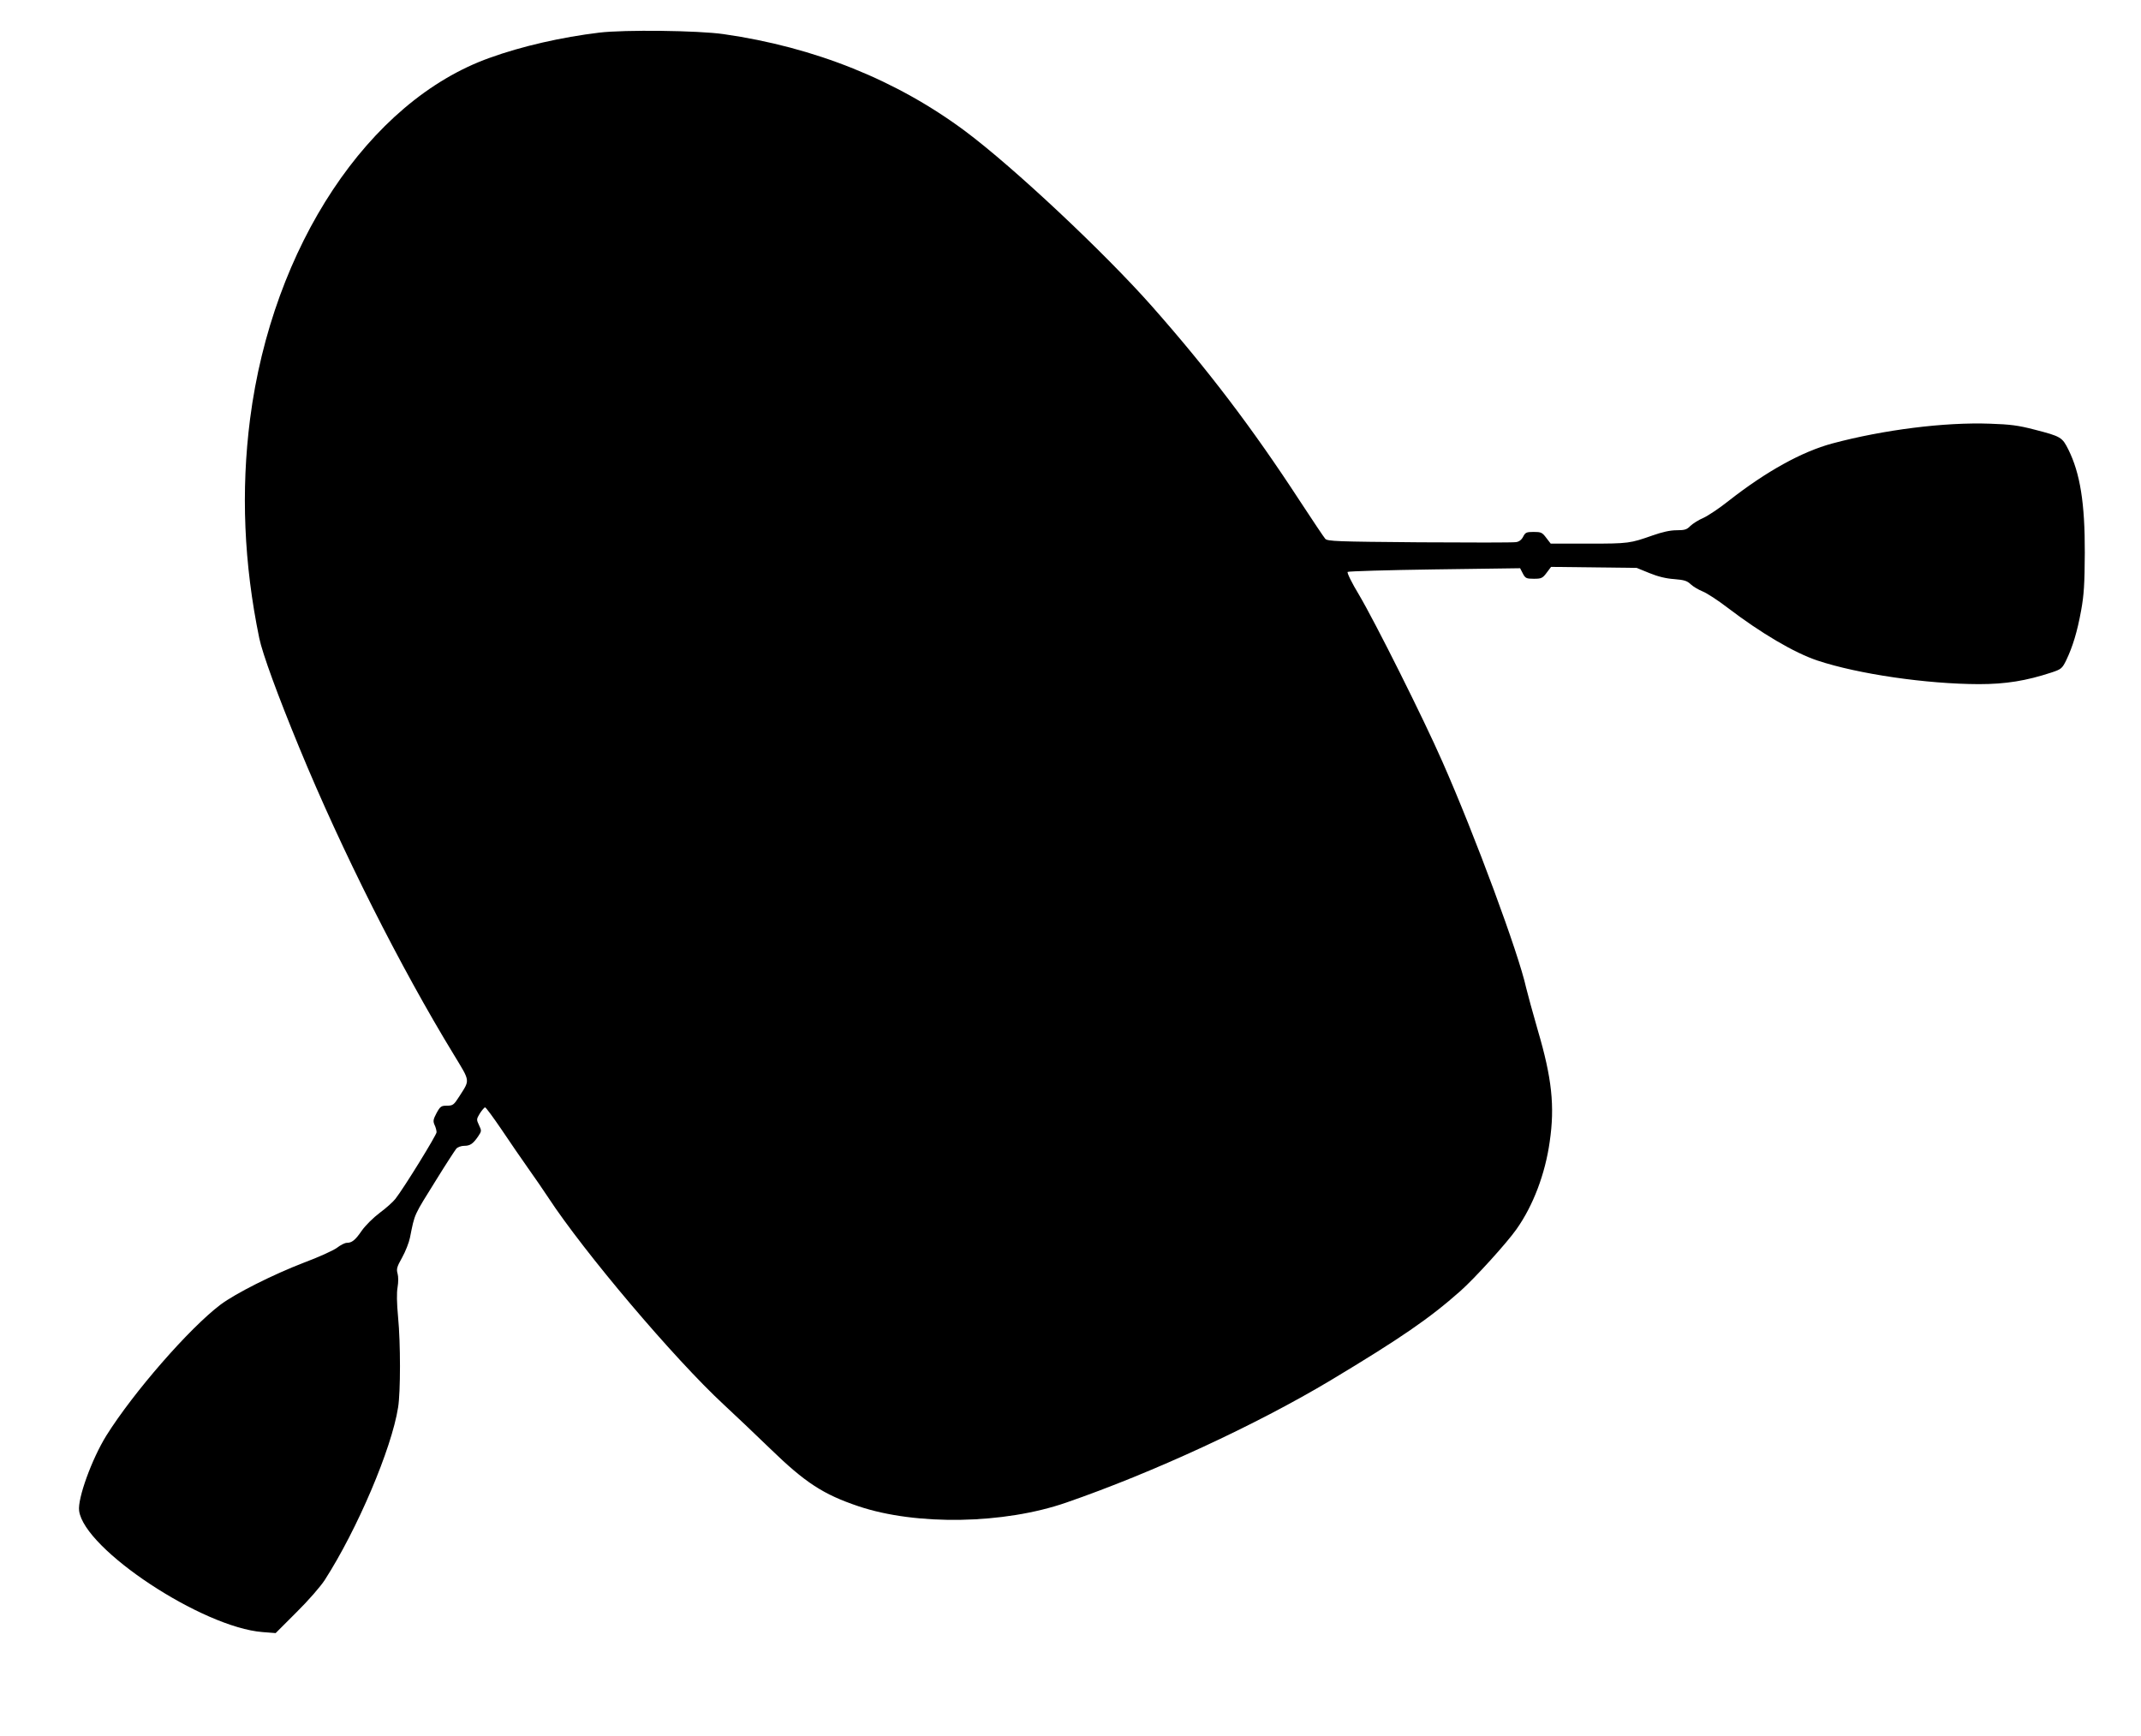
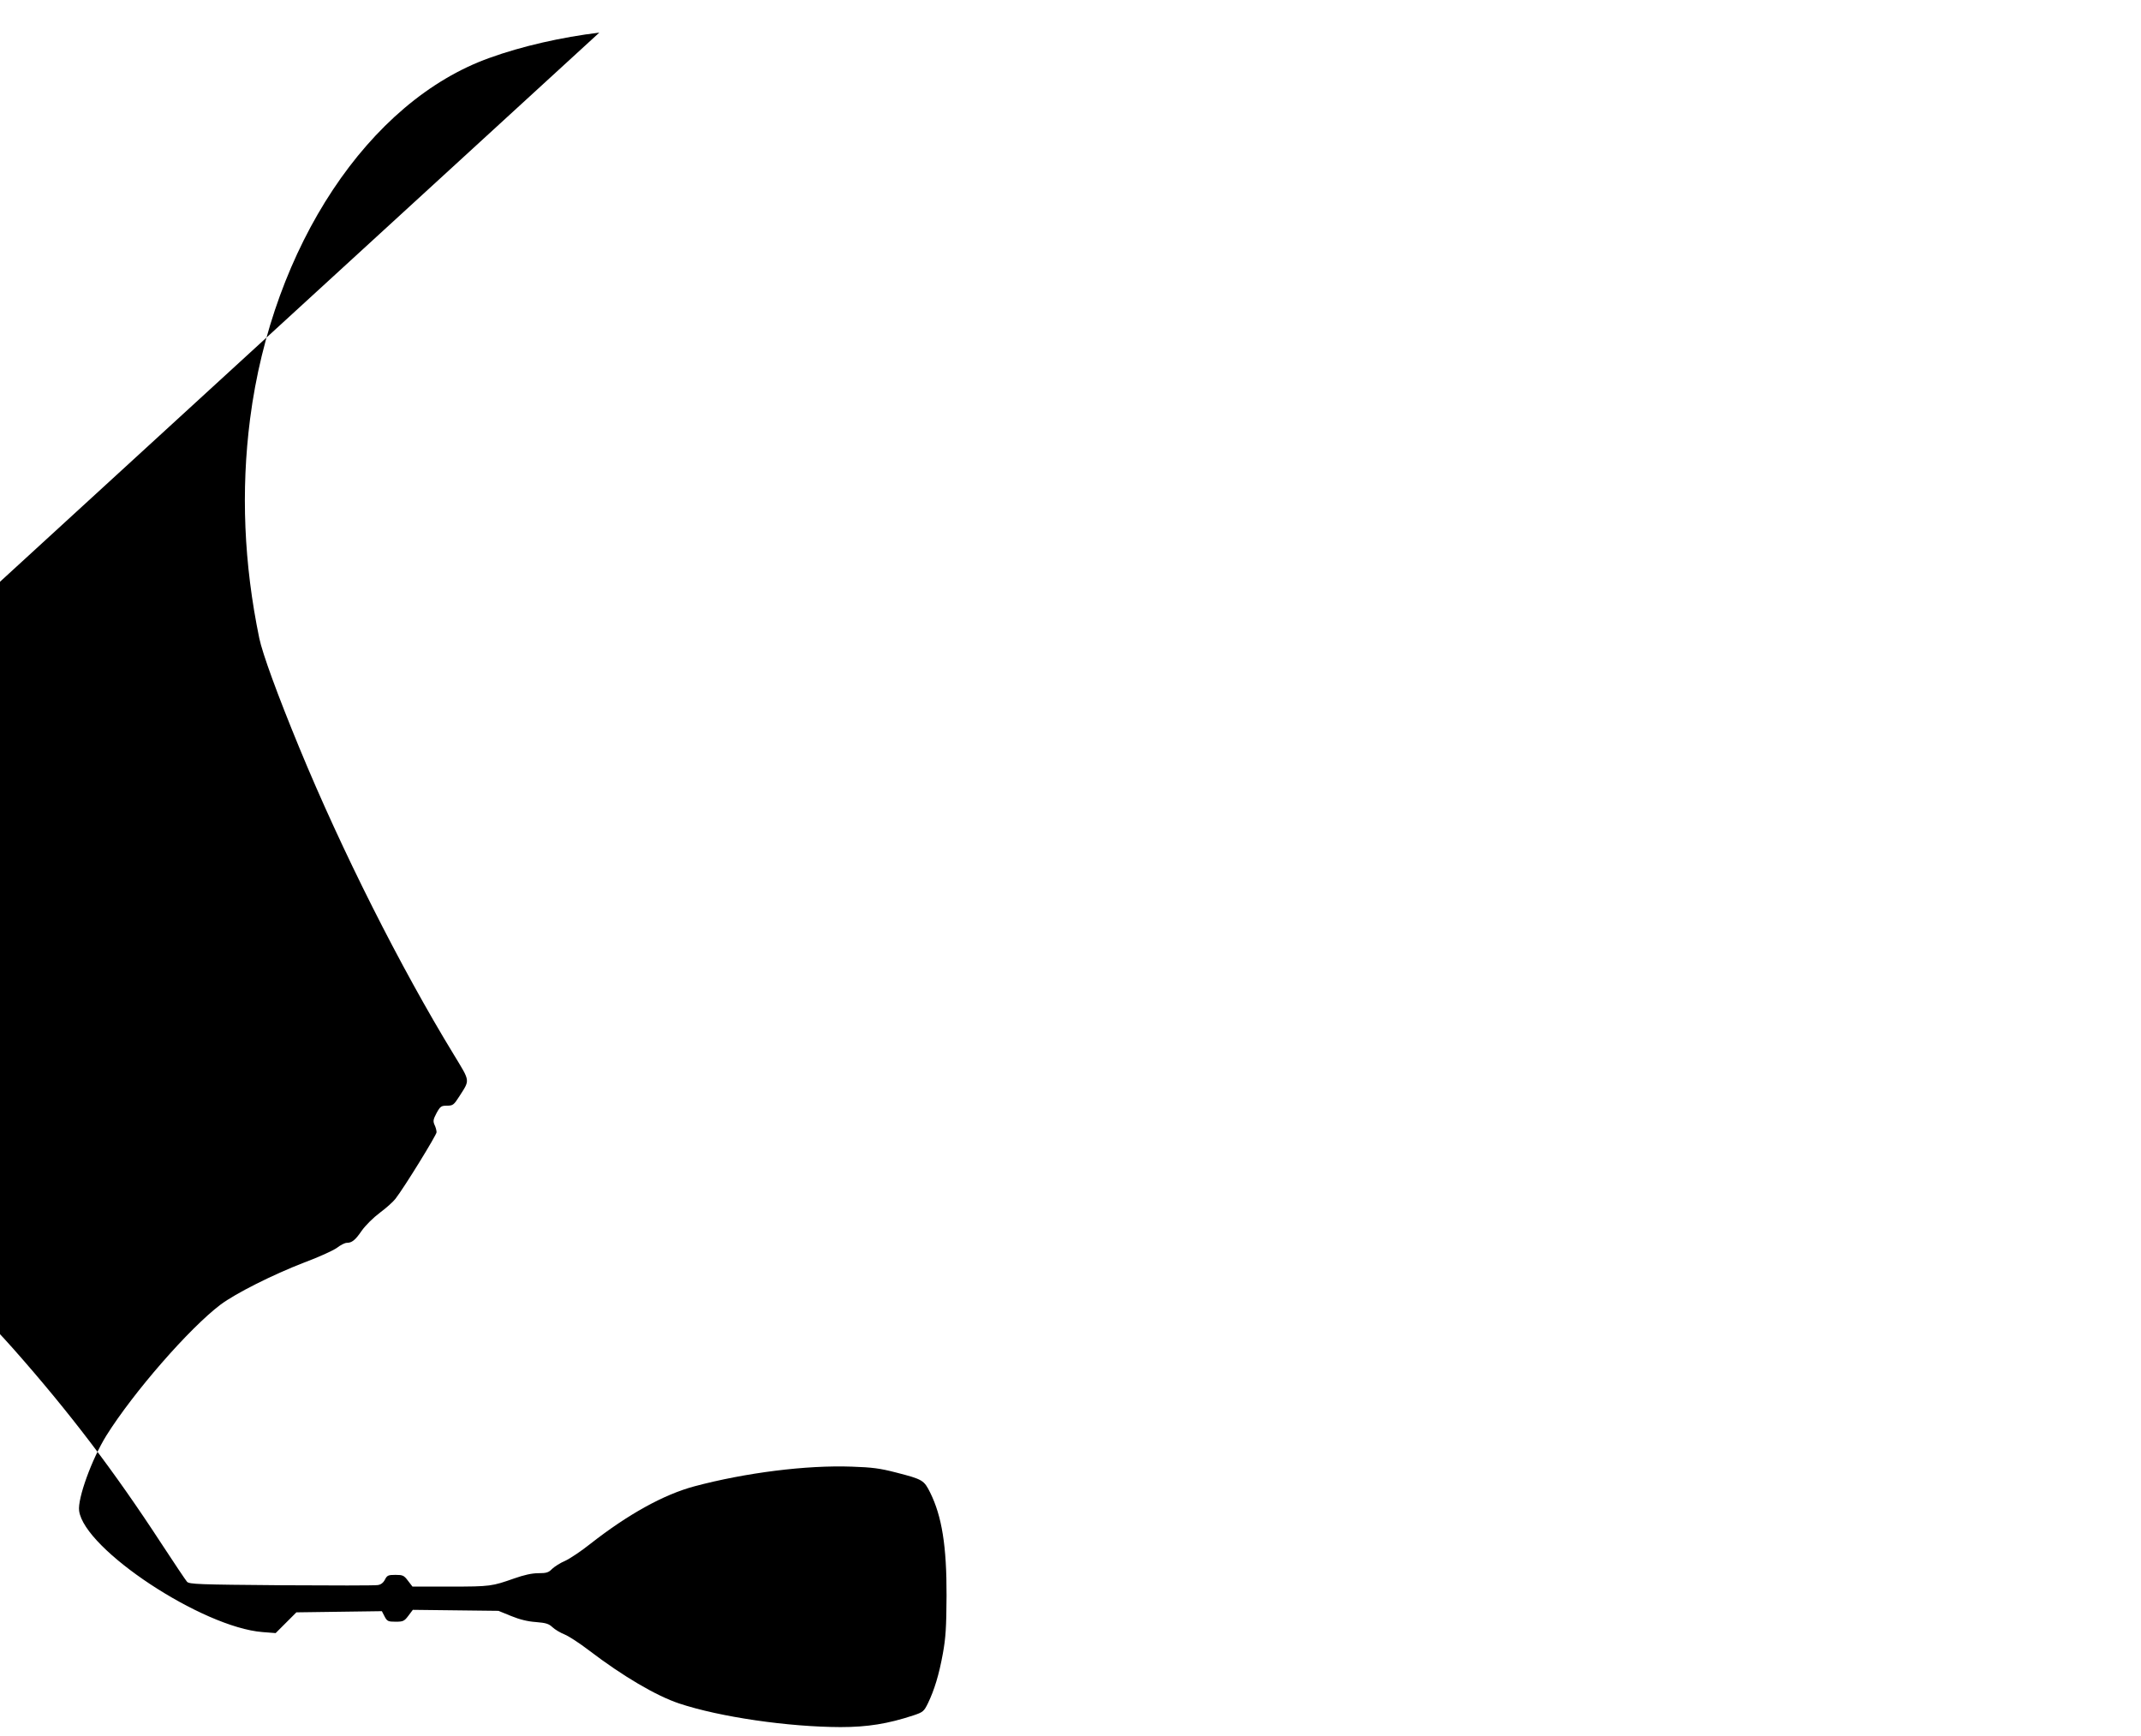
<svg xmlns="http://www.w3.org/2000/svg" version="1.0" width="1280pt" height="1038pt" viewBox="0 0 1280 1038" preserveAspectRatio="xMidYMid meet">
  <g transform="translate(0,1038) scale(0.1,-0.1)" fill="#000000" stroke="none">
-     <path d="M3583 10185 c-224 -27 -463 -81 -656 -151 -723 -258 -1299 -1127 -1432 -2159 -55 -430 -37 -864 55 -1310 19 -92 110 -341 239 -654 255 -619 605 -1313 923 -1834 101 -167 99 -149 33 -253 -32 -50 -38 -54 -73 -54 -34 0 -40 -4 -62 -44 -20 -38 -22 -48 -12 -71 7 -14 12 -34 12 -44 0 -16 -191 -327 -246 -398 -13 -17 -55 -55 -93 -83 -40 -30 -86 -76 -108 -107 -39 -57 -59 -73 -90 -73 -11 0 -37 -13 -59 -30 -22 -16 -110 -56 -196 -88 -187 -72 -409 -184 -499 -251 -188 -142 -522 -526 -683 -783 -87 -140 -173 -377 -163 -450 31 -231 737 -697 1097 -725 l78 -6 124 124 c70 69 145 155 170 194 194 302 399 783 438 1031 15 91 15 386 0 539 -8 86 -9 147 -3 180 5 30 5 62 0 81 -8 27 -4 41 27 96 20 36 41 89 47 119 30 149 20 125 161 352 55 89 108 170 116 180 8 9 29 17 47 17 36 0 53 12 84 57 20 30 21 33 5 66 -16 34 -16 36 5 71 13 20 27 36 31 36 5 0 49 -60 98 -132 49 -73 121 -178 160 -233 39 -55 93 -133 119 -173 214 -327 753 -964 1050 -1239 64 -59 189 -178 277 -263 210 -204 318 -274 529 -345 346 -116 869 -107 1241 22 518 179 1135 464 1581 731 418 251 591 370 775 533 87 77 280 290 336 370 100 141 172 331 199 524 31 212 13 380 -71 665 -31 107 -62 222 -70 255 -44 202 -304 906 -500 1350 -113 258 -401 833 -499 999 -43 71 -73 132 -68 137 4 4 238 11 520 15 l511 7 16 -31 c15 -29 21 -32 66 -32 44 0 52 3 76 35 l27 36 256 -3 256 -3 76 -31 c51 -21 101 -33 148 -36 60 -5 77 -10 99 -31 15 -14 47 -33 72 -43 25 -10 91 -53 147 -96 202 -154 401 -271 539 -317 244 -81 652 -140 964 -141 162 0 284 20 436 70 57 19 63 24 87 73 38 79 66 170 89 297 17 94 21 157 22 345 1 297 -28 476 -98 617 -37 74 -44 79 -204 120 -96 25 -144 31 -264 35 -271 10 -636 -36 -943 -118 -182 -49 -394 -166 -620 -343 -55 -44 -123 -89 -151 -102 -29 -12 -63 -34 -78 -48 -21 -22 -34 -26 -83 -26 -39 0 -86 -11 -143 -31 -134 -47 -142 -49 -382 -49 l-227 0 -27 35 c-24 32 -31 35 -75 35 -43 0 -50 -3 -63 -29 -10 -19 -25 -30 -43 -32 -15 -3 -275 -3 -577 -1 -493 4 -550 6 -563 21 -8 9 -77 112 -153 228 -283 434 -549 784 -884 1163 -282 319 -824 828 -1113 1044 -410 306 -901 504 -1447 582 -152 22 -593 27 -743 9z" />
+     <path d="M3583 10185 c-224 -27 -463 -81 -656 -151 -723 -258 -1299 -1127 -1432 -2159 -55 -430 -37 -864 55 -1310 19 -92 110 -341 239 -654 255 -619 605 -1313 923 -1834 101 -167 99 -149 33 -253 -32 -50 -38 -54 -73 -54 -34 0 -40 -4 -62 -44 -20 -38 -22 -48 -12 -71 7 -14 12 -34 12 -44 0 -16 -191 -327 -246 -398 -13 -17 -55 -55 -93 -83 -40 -30 -86 -76 -108 -107 -39 -57 -59 -73 -90 -73 -11 0 -37 -13 -59 -30 -22 -16 -110 -56 -196 -88 -187 -72 -409 -184 -499 -251 -188 -142 -522 -526 -683 -783 -87 -140 -173 -377 -163 -450 31 -231 737 -697 1097 -725 l78 -6 124 124 l511 7 16 -31 c15 -29 21 -32 66 -32 44 0 52 3 76 35 l27 36 256 -3 256 -3 76 -31 c51 -21 101 -33 148 -36 60 -5 77 -10 99 -31 15 -14 47 -33 72 -43 25 -10 91 -53 147 -96 202 -154 401 -271 539 -317 244 -81 652 -140 964 -141 162 0 284 20 436 70 57 19 63 24 87 73 38 79 66 170 89 297 17 94 21 157 22 345 1 297 -28 476 -98 617 -37 74 -44 79 -204 120 -96 25 -144 31 -264 35 -271 10 -636 -36 -943 -118 -182 -49 -394 -166 -620 -343 -55 -44 -123 -89 -151 -102 -29 -12 -63 -34 -78 -48 -21 -22 -34 -26 -83 -26 -39 0 -86 -11 -143 -31 -134 -47 -142 -49 -382 -49 l-227 0 -27 35 c-24 32 -31 35 -75 35 -43 0 -50 -3 -63 -29 -10 -19 -25 -30 -43 -32 -15 -3 -275 -3 -577 -1 -493 4 -550 6 -563 21 -8 9 -77 112 -153 228 -283 434 -549 784 -884 1163 -282 319 -824 828 -1113 1044 -410 306 -901 504 -1447 582 -152 22 -593 27 -743 9z" />
  </g>
</svg>